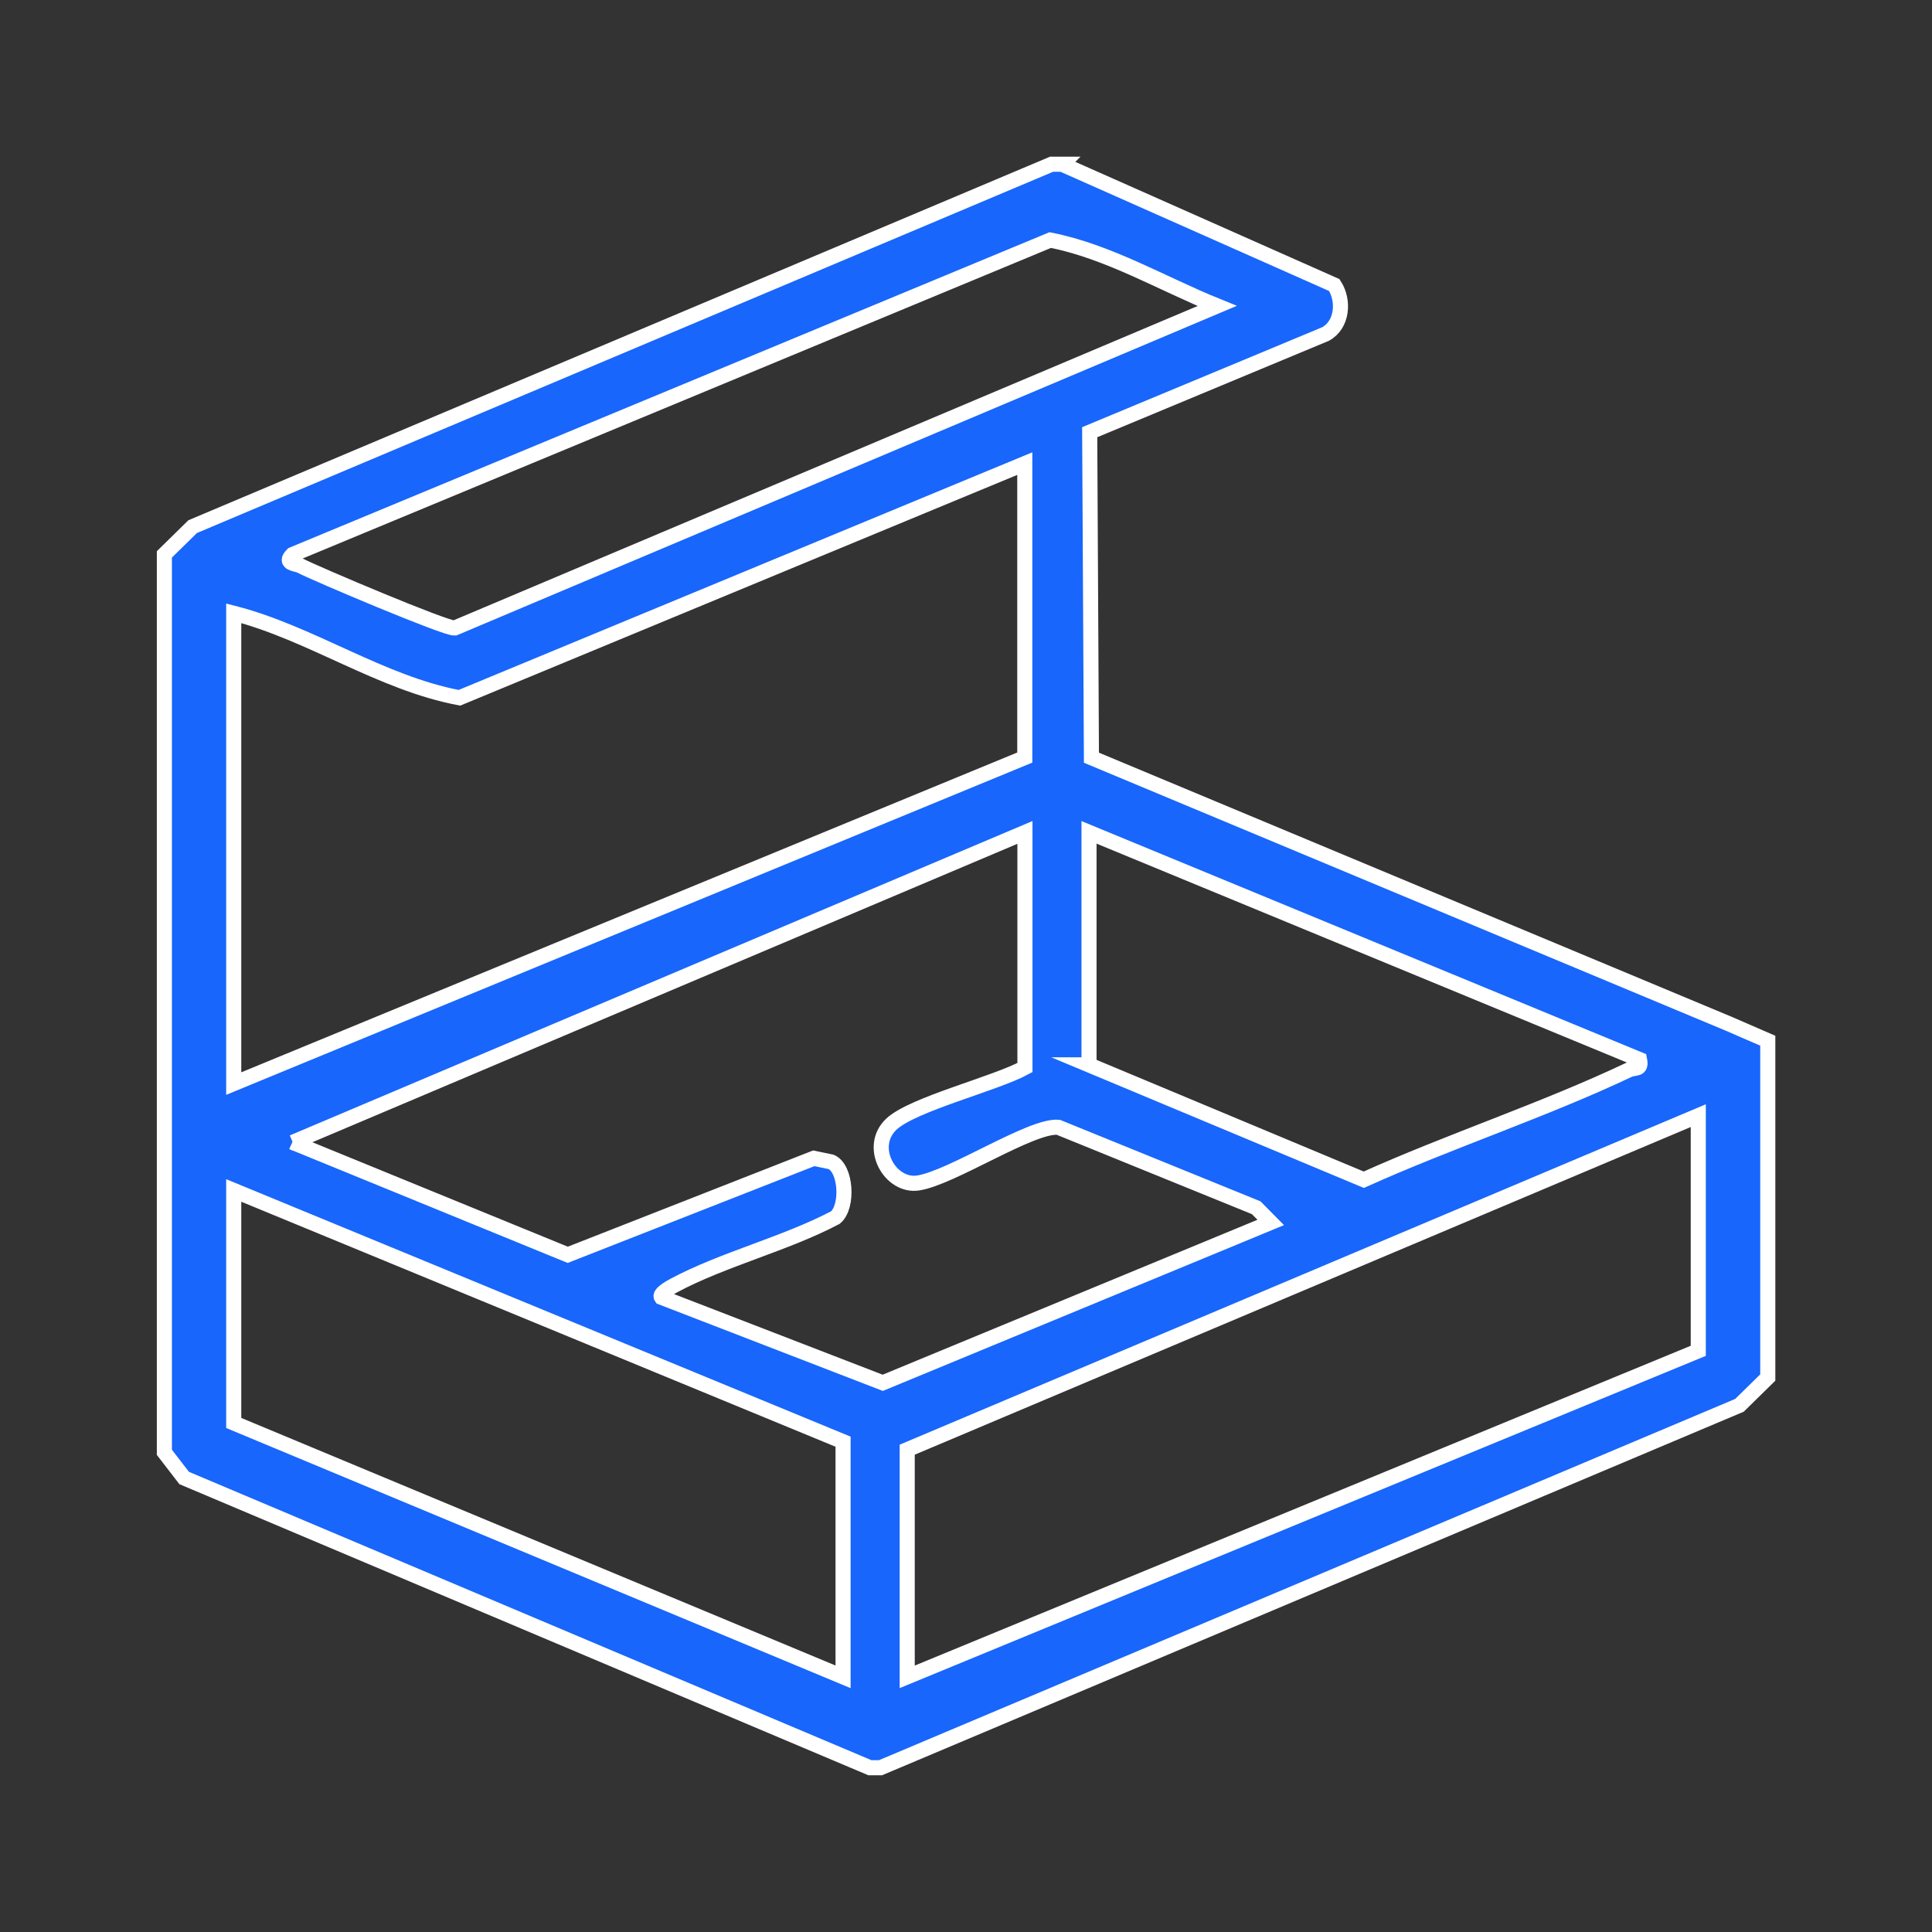
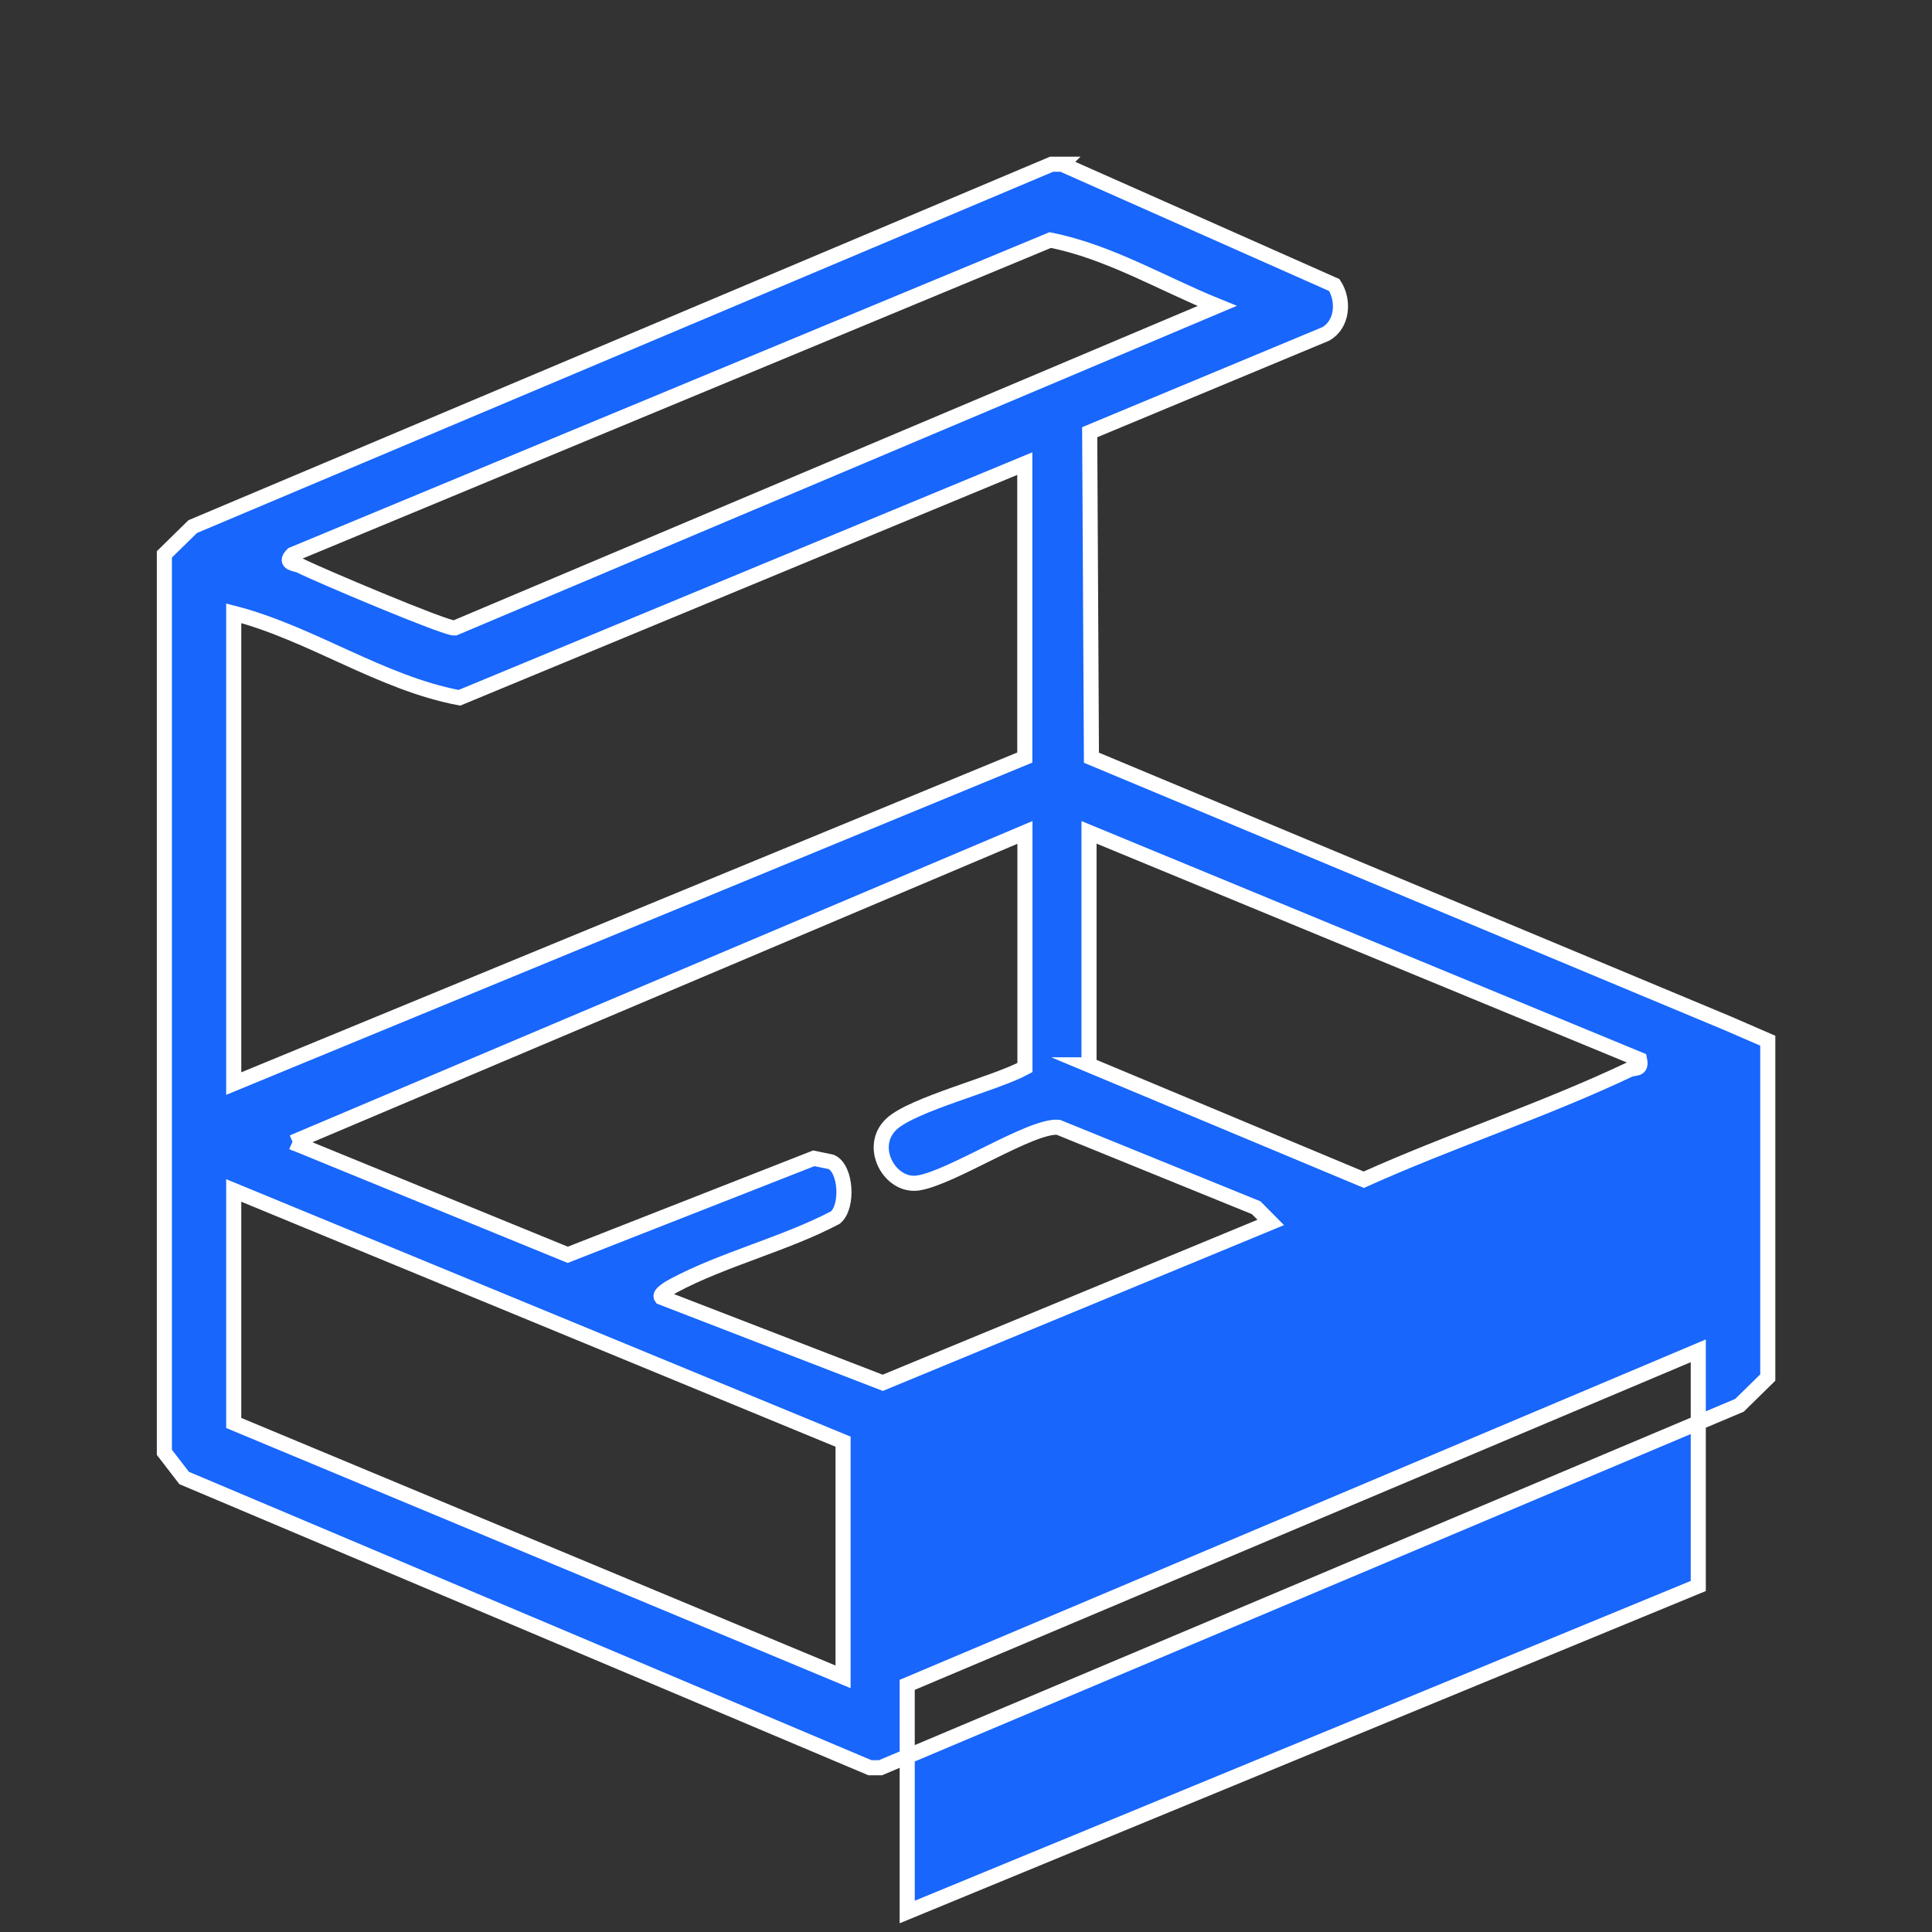
<svg xmlns="http://www.w3.org/2000/svg" id="Expanded" viewBox="0 0 256 256">
  <rect x="0" y="0" width="256" height="256" fill="#333333" stroke="none" />
  <defs>
    <style>      .cls-1 {        fill: #1866fb;        stroke: #fff;        stroke-miterlimit: 10;        stroke-width: 2px;      }    </style>
  </defs>
-   <path class="cls-1" d="M140.75,21.77l36.05,16c1.34,2.05,1.1,5.25-1.16,6.49l-31.25,13.01.23,43.13,84.44,35.25,5.18,2.25v44.63l-3.75,3.68-113.81,48.02h-1.42s-90.86-38.39-90.86-38.39l-2.62-3.4v-118.98s3.75-3.68,3.75-3.68l113.81-48.02h1.42ZM39.77,74.95c2.26,1.16,19.32,8.37,20.47,8.27l101.04-42.68c-7.29-2.95-14.39-7.21-22.12-8.73l-100.4,41.67c-1.22,1.23.47,1.19,1.01,1.47ZM30.97,143.58l104.82-43.2v-38.95s-74.91,31.03-74.91,31.03c-10.42-1.96-19.68-8.57-29.91-11.2v62.32ZM144.29,141.1l36.42,15.22c11.39-5.13,23.88-9.23,35.11-14.55.83-.39,1.73.1,1.43-1.37l-72.95-30.11v30.81ZM38.77,151.36l36.46,14.91,32.6-12.79,2.31.48c1.98.86,2.29,5.91.56,7.37-6.64,3.5-14.92,5.53-21.43,9.02-.47.25-1.97,1.09-1.63,1.55l29.33,11.33,51.41-21.25-1.93-1.95-26.22-10.66c-3.57-.31-14.11,6.69-18.56,7.38-3.76.58-6.76-4.83-3.53-7.82,2.85-2.64,13.74-5.33,17.67-7.47v-31.16s-97.02,41.07-97.02,41.07ZM225.03,178.99v-31.16s-104.82,44.26-104.82,44.26v30.1s104.82-43.2,104.82-43.2ZM30.97,188.55l80.74,33.64v-31.16s-80.74-33.29-80.74-33.29v30.81Z" />
+   <path class="cls-1" d="M140.75,21.77l36.05,16c1.34,2.05,1.1,5.25-1.16,6.49l-31.25,13.01.23,43.13,84.44,35.25,5.18,2.25v44.63l-3.75,3.68-113.81,48.02h-1.42s-90.86-38.39-90.86-38.39l-2.62-3.4v-118.98s3.75-3.68,3.75-3.68l113.81-48.02h1.42ZM39.77,74.95c2.26,1.16,19.32,8.37,20.47,8.27l101.04-42.68c-7.29-2.95-14.39-7.21-22.12-8.73l-100.4,41.67c-1.22,1.23.47,1.19,1.01,1.47ZM30.97,143.58l104.82-43.2v-38.95s-74.91,31.03-74.91,31.03c-10.42-1.96-19.68-8.57-29.91-11.2v62.32ZM144.29,141.1l36.42,15.22c11.39-5.13,23.88-9.23,35.11-14.55.83-.39,1.73.1,1.43-1.37l-72.95-30.11v30.81ZM38.77,151.36l36.46,14.91,32.6-12.79,2.31.48c1.98.86,2.29,5.91.56,7.37-6.64,3.5-14.92,5.53-21.43,9.02-.47.25-1.97,1.09-1.63,1.55l29.33,11.33,51.41-21.25-1.93-1.95-26.22-10.66c-3.57-.31-14.11,6.69-18.56,7.38-3.76.58-6.76-4.83-3.53-7.82,2.85-2.64,13.74-5.33,17.67-7.47v-31.16s-97.02,41.07-97.02,41.07ZM225.03,178.99s-104.82,44.26-104.82,44.26v30.1s104.82-43.2,104.82-43.2ZM30.97,188.55l80.74,33.64v-31.16s-80.74-33.29-80.74-33.29v30.81Z" />
</svg>